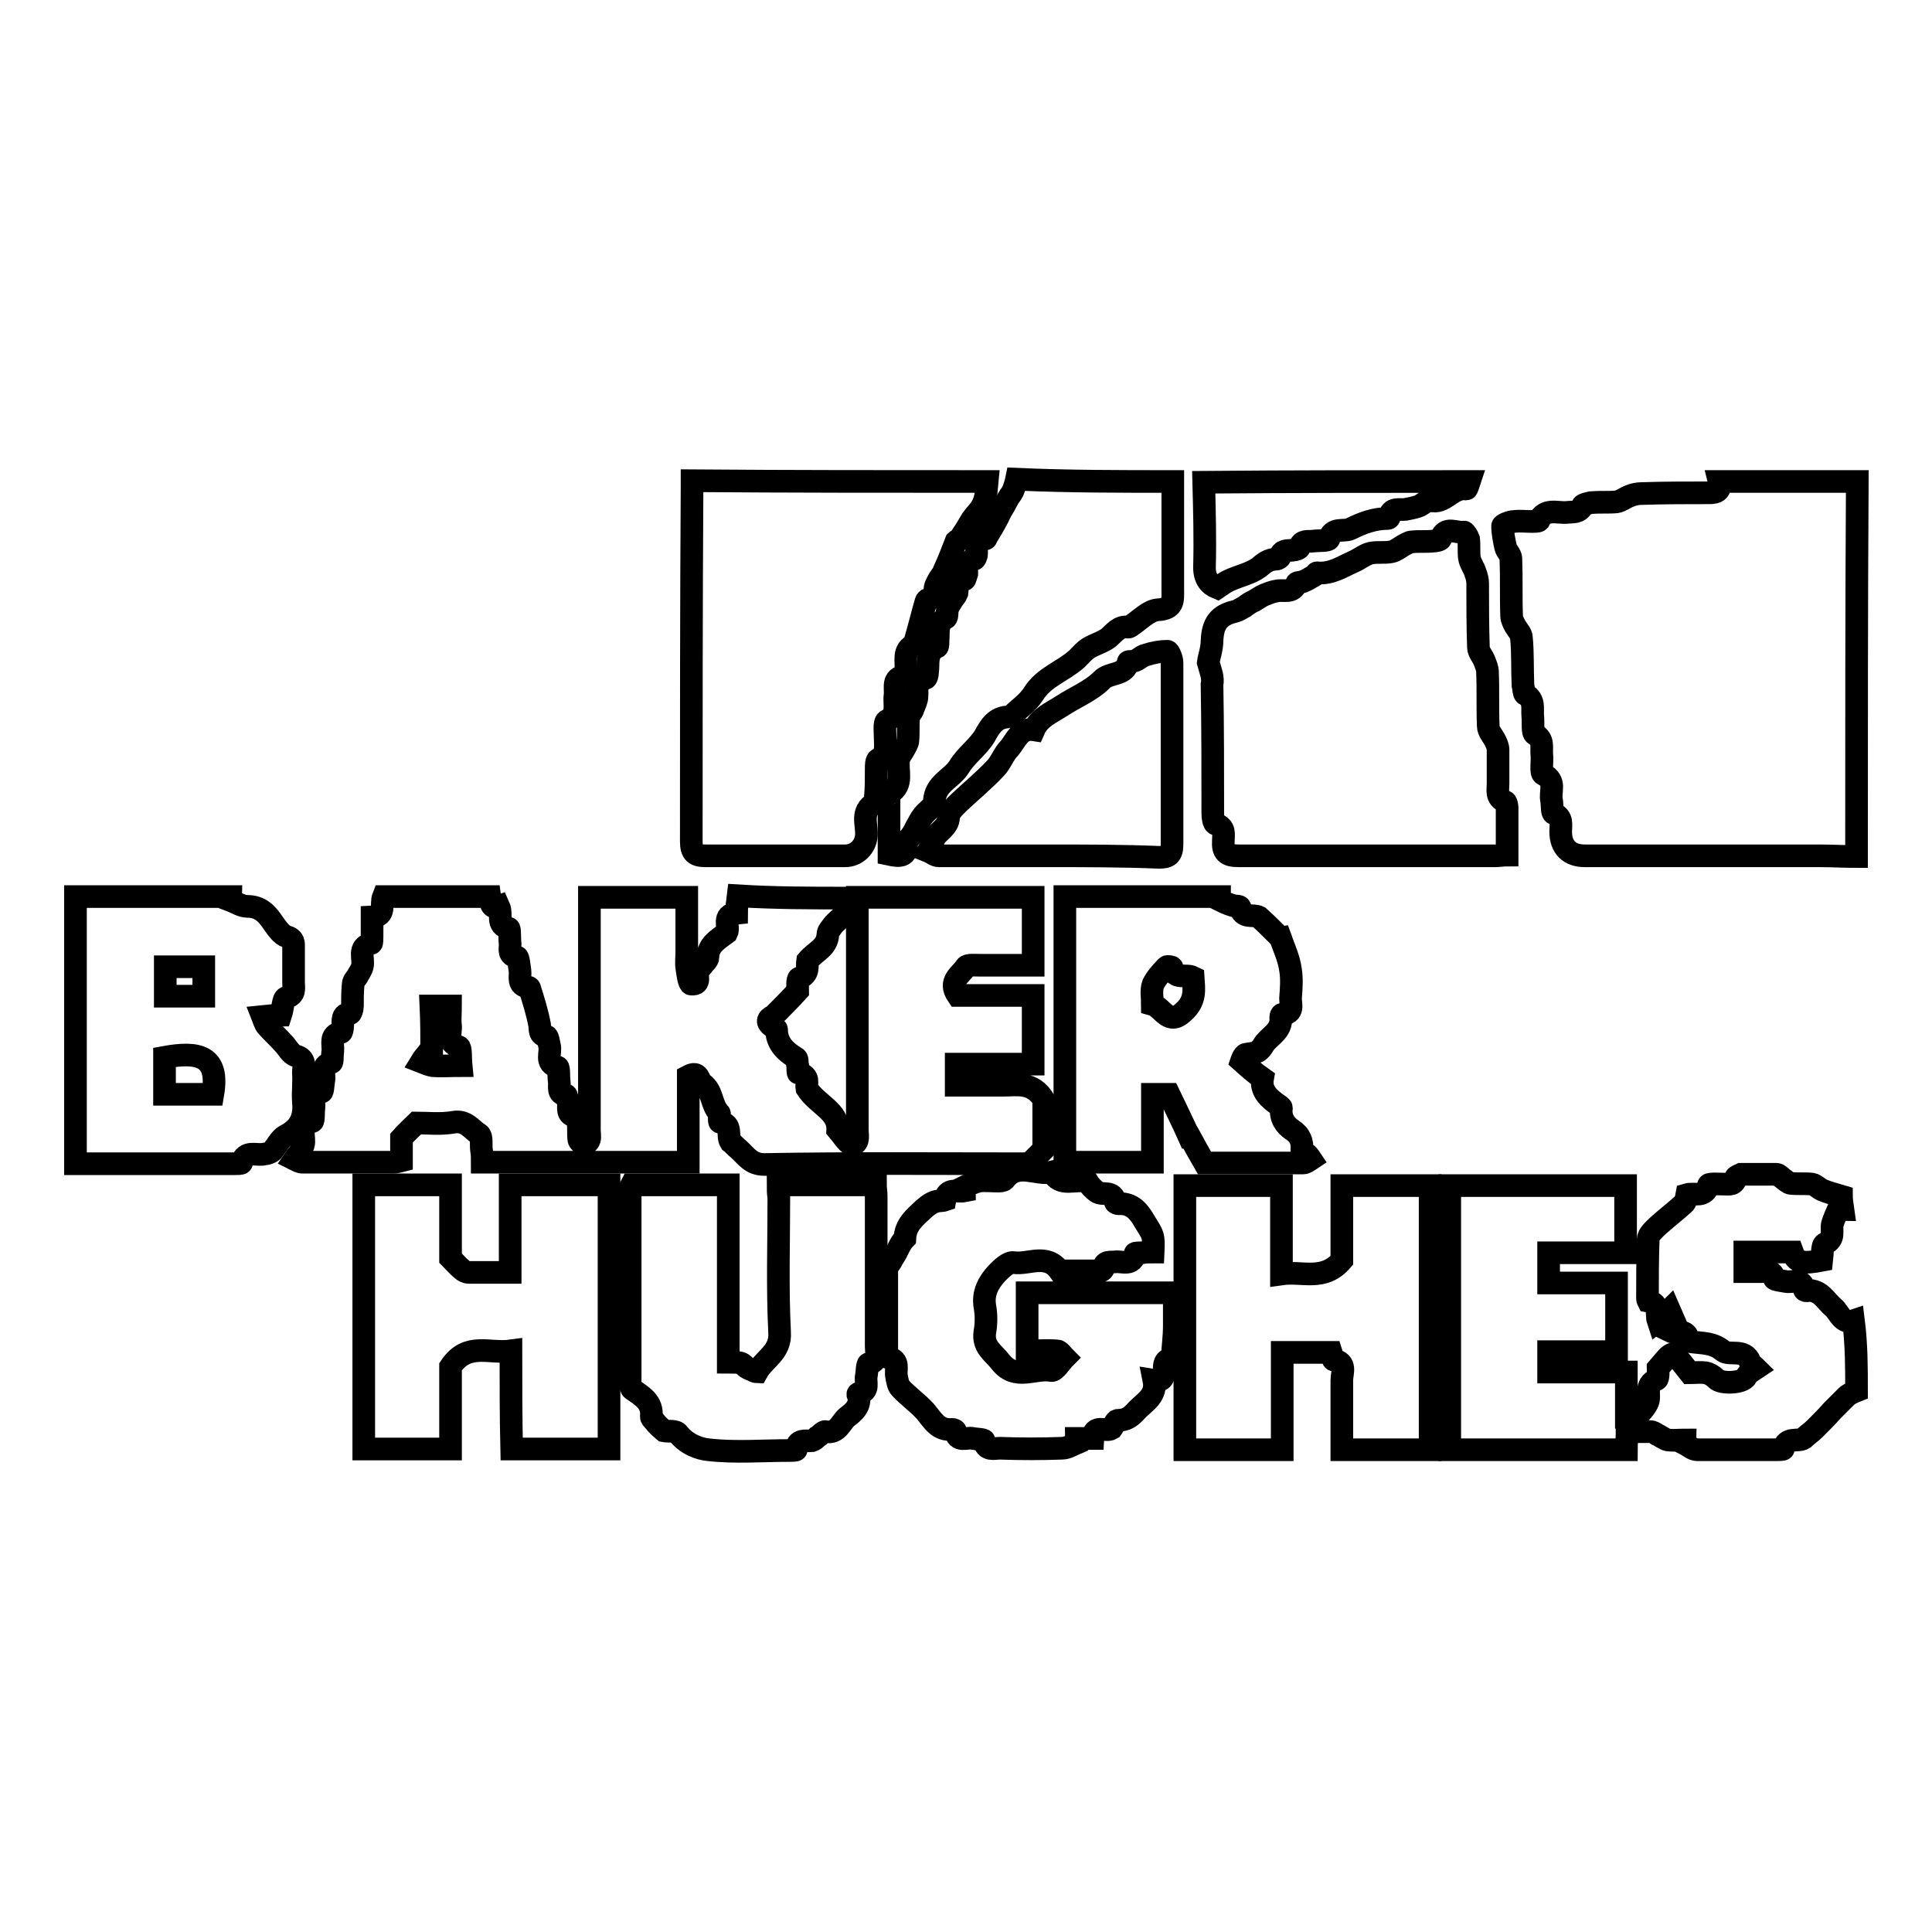
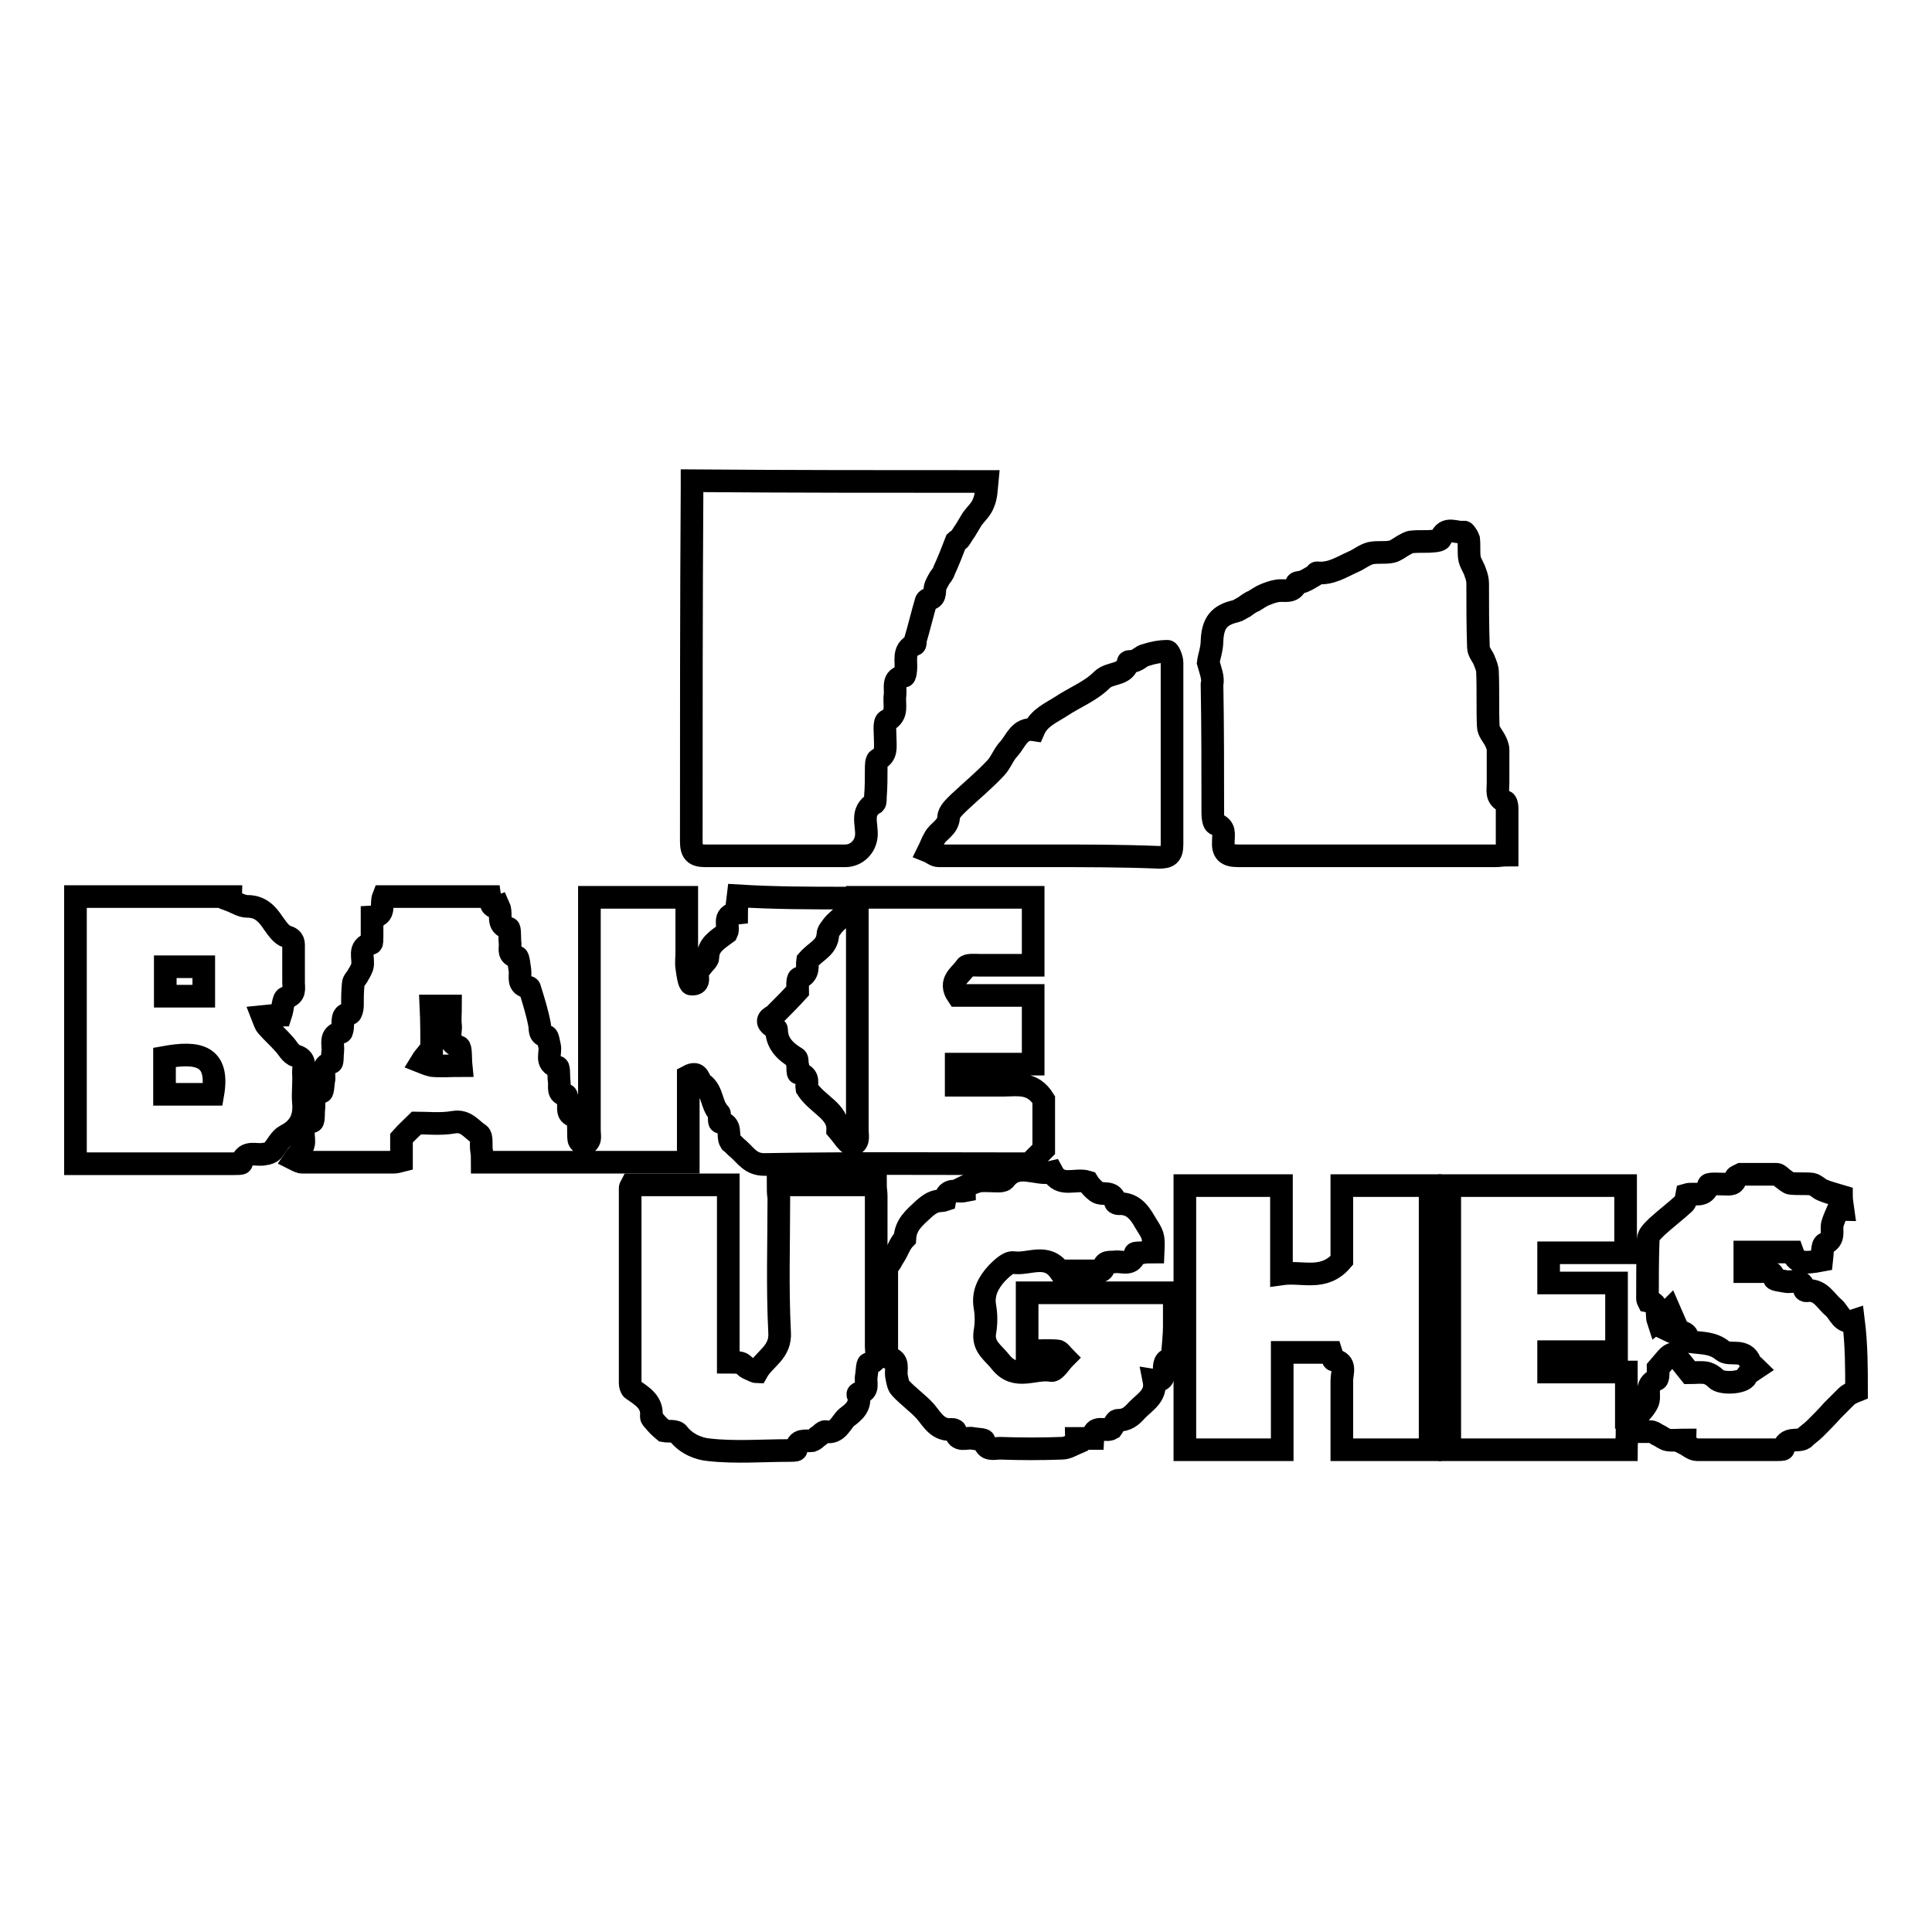
<svg xmlns="http://www.w3.org/2000/svg" version="1.1" x="0px" y="0px" viewBox="0 0 256 256" enable-background="new 0 0 256 256" xml:space="preserve">
  <g>
    <g>
-       <path stroke-width="3" fill-opacity="0" stroke="#000000" d="M246,113.5c-1.6,0-3.3-0.1-4.9-0.1c-10.4,0-20.8,0-31.1,0c-2,0-3.2-1.1-3.2-3.2c0-0.9,0.3-1.9-0.9-2.4c-0.3-0.1-0.2-1.1-0.3-1.7c-0.3-1.2,0.7-2.6-1.1-3.5c-0.4-0.2-0.1-1.7-0.2-2.6c-0.1-1,0.3-2-0.9-2.7c-0.4-0.2-0.2-1.5-0.3-2.4c-0.1-1,0.3-2.2-1-2.9c-0.2-0.1-0.2-0.8-0.3-1.2c-0.1-2.1,0-4.2-0.2-6.3c0-0.5-0.5-1-0.8-1.5c-0.2-0.4-0.5-0.9-0.5-1.3c-0.1-2.6,0-5.1-0.1-7.7c0-0.5-0.6-1-0.7-1.5c-0.2-0.9-0.4-1.9-0.4-2.8c0-0.2,1-0.6,1.5-0.6c0.8-0.1,1.6,0,2.4,0c0.3,0,0.8,0,0.9-0.1c0.8-1.7,2.4-1,3.7-1.1c0.8-0.1,1.7,0.1,2.1-0.9c0.1-0.2,0.7-0.3,1.1-0.4c1.2-0.1,2.3,0,3.4-0.1c0.6-0.1,1.2-0.6,1.8-0.8c0.5-0.2,1-0.3,1.5-0.3c3-0.1,6-0.1,9-0.1c1,0,1.6-0.3,1.3-1.5c6.1,0,12.2,0,18.3,0C246,80.4,246,96.9,246,113.5z" />
      <path stroke-width="3" fill-opacity="0" stroke="#000000" d="M246,184.3c-0.5,0.2-1,0.4-1.4,0.8c-0.6,0.6-1.2,1.2-1.8,1.8c-0.7,0.8-1.5,1.6-2.3,2.4c-0.5,0.5-1,0.8-1.5,1.3c-0.8,0.5-2.3-0.3-2.7,1.4c0,0.1-0.7,0.1-1,0.1c-3.5,0-6.9,0-10.4,0c-0.6,0-1.1-0.5-1.7-0.8c0-0.1,0.1-0.3,0.1-0.5c-0.8,0-1.6,0.1-2.3,0c-0.5-0.1-0.9-0.5-1.4-0.7c-0.3-0.2-0.6-0.4-0.9-0.4c-1,0-2,0-3.1,0c0,0.8-0.1,1.6-0.1,2.4c-7.8,0-15.5,0-23.4,0c0-11.7,0-23.3,0-35c7.8,0,15.5,0,23.3,0c0,2.9,0,5.9,0,8.9c-3.3,0-6.7,0-10.2,0c0,1.4,0,2.6,0,4c3,0,5.9,0,9,0c0,3.1,0,6,0,9.1c-3,0-6,0-9,0c0,1,0,1.7,0,2.7c3.4,0,6.8,0,10.3,0c0,2.2,0,4.3,0,6.4c0.3,0.1,0.6,0.2,0.7,0.2c0.7-0.8,1.6-1.5,2.1-2.5c0.5-1-0.5-2.4,1.2-3.1c0.3-0.1,0.2-1.3,0.2-1.5c0.6-0.7,1-1.2,1.4-1.6c0.2-0.2,0.7-0.4,0.7-0.3c0.7,0.7,1.3,1.5,2.1,2.5c0.6,0,1.3-0.1,2.1,0c0.5,0.1,1,0.4,1.4,0.8c0.6,0.7,3.6,0.6,4-0.3c0.1-0.2,0.3-0.4,0.4-0.5c0.3-0.2,0.6-0.4,0.9-0.6c-0.3-0.3-0.7-0.5-0.8-0.8c-0.7-1.9-2.7-0.8-3.6-1.5c-1.3-1.1-2.7-1-4.2-1.2c-0.1,0-0.4-0.1-0.4-0.2c-0.1-1.7-1.6-0.8-2.4-1.2c0.3-0.3,0.6-0.6,0.8-0.8c-0.3-0.7-0.6-1.3-0.9-2c-0.5,0.5-1,1-1.5,1.4c-0.3-0.9,0.3-2.3-1.3-2.6c0,0-0.1-0.2-0.1-0.3c0-2.6,0-5.3,0.1-7.9c0-0.6,0.7-1.2,1.2-1.7c1.1-1,2.4-2,3.5-3c0.3-0.2,0.3-0.7,0.4-1.2c1-0.3,2.4,0.5,2.9-1.3c0.1-0.2,1.4-0.1,2.1-0.1c0.6,0,1.4,0.2,1.5-0.9c0-0.1,0.5-0.3,0.7-0.4c1.6,0,3.2,0,4.7,0c0.3,0,0.6,0.4,0.9,0.6c0.3,0.2,0.7,0.6,1,0.6c0.9,0.1,1.9,0,2.8,0.1c0.5,0.1,0.9,0.6,1.4,0.8c0.7,0.3,1.5,0.5,2.5,0.8c0,0.4,0.1,1.1,0.2,1.8c-0.2,0-0.4-0.1-0.6-0.1c-0.3,0.7-0.6,1.3-0.8,2c-0.2,0.9,0.4,2-1,2.6c-0.4,0.2-0.3,1.4-0.4,2.2c-2.6,0.5-3.4,0.3-3.9-1.1c-1.6,0-3.3,0-5,0c-0.4,0-0.8,0-1.3,0c0,0.9,0,1.6,0,2.6c0.7,0,1.4,0,2.1,0c0.7,0,1.6-0.3,1.8,0.9c0,0.2,1,0.3,1.5,0.4c0.9,0.2,2.2-0.6,2.5,1.1c0,0.1,0.3,0.2,0.4,0.1c1.8-0.1,2.4,1.4,3.5,2.3c0.7,0.6,1.1,2.2,2.6,1.7C246,178.2,246,181.3,246,184.3z" />
      <path stroke-width="3" fill-opacity="0" stroke="#000000" d="M130.8,63.8c-0.1,1-0.1,2-0.5,2.9c-0.3,0.8-1,1.4-1.5,2.1c-0.3,0.5-0.6,1-0.9,1.5c-0.3,0.4-0.5,0.8-0.8,1.2c-0.1,0.1-0.3,0.1-0.4,0.2c-0.5,1.3-1,2.6-1.6,3.9c-0.1,0.4-0.4,0.7-0.6,1c-0.2,0.4-0.5,0.8-0.6,1.3c-0.1,0.6,0.1,1.4-0.9,1.5c-0.1,0-0.3,0.2-0.3,0.3c-0.5,1.7-0.9,3.4-1.4,5.1c0,0.2,0,0.6-0.1,0.6c-1.7,0.7-1,2.3-1.2,3.5c0,0.2-0.1,0.7-0.2,0.7c-1.6,0.2-1.1,1.5-1.2,2.5c-0.2,1.2,0.5,2.6-1.1,3.4c-0.4,0.2-0.2,1.7-0.2,2.6c0,0.9,0.2,1.9-0.9,2.5c-0.3,0.1-0.3,0.8-0.3,1.3c0,1.2,0,2.4-0.1,3.6c0,0.3,0,0.8-0.1,0.9c-1.9,1.1-1,2.8-1.1,4.3c-0.1,1.5-1.3,2.7-2.8,2.7c-6.2,0-12.4,0-18.5,0c-1.4,0-1.9-0.4-1.9-1.9c0-15.6,0-31.2,0.1-46.9c0-0.3,0-0.6,0-0.9C104.6,63.8,117.7,63.8,130.8,63.8z" />
      <path stroke-width="3" fill-opacity="0" stroke="#000000" d="M10,118.8c6.9,0,13.7,0,20.6,0c0,0.2-0.1,0.4-0.1,0.5c0.8,0.3,1.5,0.8,2.3,0.8c1.7,0,2.6,1,3.4,2.2c0.5,0.7,1.1,1.6,1.8,1.8c1,0.3,0.9,0.9,0.9,1.5c0,1.5,0,3,0,4.6c0,0.8,0.3,1.6-1,2c-0.4,0.1-0.4,1.4-0.7,2.3c-0.7,0-1.4,0.1-2.4,0.2c0.2,0.5,0.3,1,0.6,1.3c0.7,0.8,1.5,1.5,2.2,2.3c0.5,0.5,0.9,1.4,1.6,1.6c1.4,0.4,1,1.4,1,2.2c0.1,1.3-0.1,2.6,0,3.9c0.2,2-0.4,3.5-2.4,4.5c-0.7,0.4-1.1,1.3-1.7,2c-0.2,0.2-0.7,0.4-1,0.4c-1.1,0.3-2.6-0.6-3.1,1.2c0,0.1-0.6,0.1-0.9,0.1c-7,0-14,0-21.1,0C10,142.3,10,130.6,10,118.8z M28.2,145c0.9-5.2-2-5.7-6.4-4.9c0,1.6,0,3.2,0,4.9C24,145,26.1,145,28.2,145z M27,132c0-1.4,0-2.6,0-3.9c-1.7,0-3.4,0-5.1,0c0,1.3,0,2.6,0,3.9C23.6,132,25.2,132,27,132z" />
-       <path stroke-width="3" fill-opacity="0" stroke="#000000" d="M155.4,63.8c0,4.8,0,9.5,0,14.3c0,1.4,0.2,2.6-2,2.7c-1.2,0.1-2.3,1.3-3.5,2.1c-0.1,0.1-0.3,0.2-0.4,0.2c-1.2-0.2-1.8,0.7-2.6,1.4c-0.8,0.6-1.9,0.9-2.7,1.4c-0.6,0.4-1,0.9-1.5,1.4c-1.9,1.7-4.4,2.4-5.8,4.7c-0.7,1.1-1.9,1.9-2.8,2.8c-0.1,0.1-0.4,0.2-0.6,0.2c-1.6,0.1-2.3,1.2-3,2.5c-0.9,1.5-2.5,2.6-3.4,4.1c-1,1.6-3.2,2.2-3.3,4.6c0,0.7-1,1.2-1.5,1.9c-0.4,0.5-0.6,1-0.9,1.5c-0.2,0.4-0.4,0.8-0.7,1.2c-0.2,0.3-0.6,0.6-0.6,0.9c0.2,1.9-0.9,1.8-2.3,1.5c0-2.6,0-5.2,0-7.8c0-0.1,0-0.3,0.1-0.3c1.9-1.1,0.9-3,1.2-4.5c0.1-0.5,0.5-0.9,0.7-1.3c0.2-0.4,0.5-0.8,0.5-1.2c0.1-1,0-2,0.1-3c0-0.4,0.5-0.7,0.6-1.2c0.2-0.5,0.5-1.1,0.5-1.6c0.1-0.9-0.3-2,1.1-2.4c0.2,0,0.3-0.5,0.3-0.8c0.2-1.2-0.3-2.6,1.3-3.4c0.1-0.1,0.1-0.6,0.1-0.9c0.1-1.1-0.2-2.2,1-2.9c0.3-0.1,0.1-0.9,0.3-1.3c0.1-0.4,0.4-0.7,0.6-1.1c0.2-0.3,0.5-0.6,0.6-0.9c0.1-0.7-0.1-1.6,1-1.8c0.1,0,0.2-0.5,0.3-0.8c0-0.8-0.1-1.6,1-1.9c0.1,0,0.3-0.4,0.3-0.7c0-0.9-0.1-1.8,1.2-2c0.1,0,0.2-0.4,0.3-0.5c0.6-1,1.2-2,1.7-3.1c0.3-0.5,0.6-1,0.9-1.6c0.2-0.4,0.5-0.7,0.7-1.1c0.2-0.5,0.4-1.1,0.5-1.6C141.5,63.8,148.4,63.8,155.4,63.8z" />
-       <path stroke-width="3" fill-opacity="0" stroke="#000000" d="M194.7,63.8c-0.1,0.3-0.3,1-0.4,1c-1.9-0.3-2.9,2.1-4.8,1.5c-0.4-0.1-1,0.6-1.6,0.8c-0.6,0.2-1.2,0.3-1.7,0.4c-0.8,0.1-1.9-0.3-2.1,1c0,0.1-0.1,0.2-0.2,0.2c-1.8,0-3.4,0.6-5,1.4c-0.9,0.4-2.3-0.3-2.8,1.3c-0.1,0.3-1.3,0.2-2.1,0.3c-0.7,0.1-1.5-0.2-1.8,0.8c0,0.2-0.6,0.4-0.9,0.4c-0.7,0.1-1.5-0.1-1.7,0.9c0,0.1-0.3,0.3-0.5,0.3c-1,0-1.6,0.5-2.3,1.1c-1.1,0.8-2.6,1.1-3.9,1.7c-0.5,0.2-1,0.6-1.6,1c-1-0.4-1.7-1.2-1.7-2.7c0.1-3.8,0-7.5-0.1-11.3C171.2,63.8,183,63.8,194.7,63.8z" />
      <path stroke-width="3" fill-opacity="0" stroke="#000000" d="M112.1,119c0.8,2-1,2.6-1.8,3.7c-0.2,0.3-0.6,0.7-0.6,1.1c-0.1,1.8-1.6,2.2-2.7,3.5c-0.1,0.6,0.3,1.8-1.1,2.3c-0.3,0.1-0.2,1.3-0.2,1.7c-1,1.1-1.8,1.9-2.6,2.7c-0.2,0.2-0.4,0.4-0.6,0.6c-0.9,0.4-0.9,0.9-0.2,1.4c0.2,0.1,0.6,0.3,0.6,0.4c0,1.8,1.1,2.9,2.6,3.8c0.2,0.1,0.1,0.7,0.2,1c0,0.4,0,1,0.1,1c1.6,0.3,1,1.5,1.1,2c1.4,2.2,4.2,3,4.1,5.5c0.6,0.7,0.9,1.2,1.3,1.6c0.2,0.2,0.5,0.4,0.7,0.4c0.3-0.1,0.6-0.4,0.6-0.7c0.1-0.4,0-0.8,0-1.3c0-9.5,0-19,0-28.5c0-0.7,0-1.4,0-2.3c7.9,0,15.6,0,23.3,0c0,2.9,0,5.8,0,9c-2.3,0-4.7,0-7.1,0c-0.6,0-1.6-0.1-1.8,0.2c-0.7,1.1-2.4,1.9-1.1,3.8c3.2,0,6.5,0,10,0c0,3,0,5.9,0,9.1c-3.4,0-6.8,0-10.2,0c0,1,0,1.7,0,2.8c2.1,0,4.1,0,6.2,0c1.9,0,3.9-0.5,5.4,1.9c0,2,0,4.4,0,6.6c-0.7,0.7-1.1,1.1-1.9,1.9c-0.1,0-0.7,0-1.3,0c-11.3,0-22.5-0.1-33.8,0.1c-1.8,0-2.4-1.1-3.4-2c-0.4-0.3-0.7-0.7-1.1-1c-0.5-0.8,0.3-2.4-1.4-2.6c-0.1,0-0.1-0.4-0.1-0.6c0-0.2,0.1-0.5,0-0.6c-1.1-1.1-0.8-2.9-2.2-3.9c-0.6-0.4-0.4-1.8-1.9-1c0,3.7,0,7.5,0,11.4c-9.2,0-18.1,0-27.3,0c0-0.6,0-1.1-0.1-1.6c-0.1-0.7,0.1-1.8-0.3-2.1c-1-0.6-1.7-1.9-3.4-1.6c-1.7,0.3-3.5,0.1-4.9,0.1c-0.7,0.7-1.3,1.2-2,2c0,0.7,0,1.8,0,3c-0.4,0.1-0.7,0.2-1,0.2c-4,0-8.1,0-12.1,0c-0.4,0-0.7-0.2-1.1-0.4c0.2-0.3,0.5-0.6,0.7-0.9c0.2-0.3,0.3-0.7,0.5-1c0.3-1-0.7-2.5,1.2-3.1c0.2-0.1,0.1-1.2,0.2-1.8c0.1-0.8-0.5-1.9,1-2.1c0.2,0,0.2-1,0.3-1.5c0.2-0.8-0.5-2,1-2.4c0.2,0,0.1-1,0.2-1.5c0.1-0.9-0.5-2.2,1.1-2.5c0.1,0,0.2-0.5,0.2-0.8c0.1-0.7-0.2-1.7,1-1.7c0.1,0,0.3-0.6,0.3-0.9c0-1,0-2,0.1-3c0-0.5,0.5-0.8,0.7-1.3c0.2-0.3,0.4-0.7,0.5-1c0.3-1.1-0.7-2.6,1.2-3.1c0.1,0,0.1-0.6,0.1-0.9c0-0.8,0-1.7,0-2.6c1.9-0.1,1.1-1.7,1.5-2.7c4.7,0,9.3,0,14.1,0c0.1,0.7,0.1,1.7,1.2,1.3c0.5,1.1-0.4,2.5,1.3,2.9c0.2,0,0.1,1.4,0.2,2.1c0,0.7-0.3,1.5,0.9,1.7c0.2,0,0.3,1.2,0.4,1.8c0.1,0.8-0.4,2,1.1,2.2c0.1,0,0.2,0.1,0.2,0.2c0.5,1.6,1,3.2,1.3,4.8c0.1,0.6-0.1,1.4,0.9,1.5c0.2,0,0.3,0.8,0.4,1.2c0.3,1-0.7,2.4,1.1,2.9c0.2,0.1,0.1,1.3,0.2,1.9c0.1,0.7-0.3,1.7,0.9,1.8c0.1,0,0.2,0.6,0.3,1c0.1,0.7-0.3,1.7,1,1.8c0.1,0,0.3,0.6,0.3,0.9c0.1,0.7,0,1.5,0.1,2.2c0,0.2,0.4,0.6,0.7,0.6s0.6-0.3,0.7-0.6c0.1-0.4,0-0.8,0-1.3c0-9.5,0-19,0-28.5c0-0.7,0-1.5,0-2.3c4.3,0,8.5,0,12.9,0c0,2.5,0,4.9,0,7.3c0,0.7-0.1,1.4,0,2c0.1,0.8,0.3,2.2,0.6,2.2c1.4,0.1,0.6-1.2,0.9-1.8c0.1-0.2,0.4-0.4,0.6-0.7c0.2-0.3,0.7-0.7,0.7-1c0-1.7,1.3-2.4,2.5-3.3c0.4-0.8-0.7-2.4,1.3-2.6c0-0.7,0.1-1.5,0.2-2.3C102.7,119,107.4,119,112.1,119z M57.2,139.4c-0.1,0-0.3,0-0.4,0c-0.3,0.4-0.7,0.8-1,1.3c0.5,0.2,1,0.4,1.5,0.5c1.2,0.1,2.4,0,3.8,0c-0.1-1,0-2.4-0.3-2.5c-1.7-0.6-1-1.9-1.1-2.8c-0.1-0.8,0-1.7,0-2.6c-1,0-1.7,0-2.6,0C57.2,135.4,57.2,137.4,57.2,139.4z" />
      <path stroke-width="3" fill-opacity="0" stroke="#000000" d="M160.1,87.8c0.1-0.8,0.5-1.8,0.5-2.9c0.1-2.3,0.9-3.4,3.1-3.9c0.4-0.1,0.8-0.4,1.2-0.6c0.4-0.3,0.8-0.6,1.3-0.8c0.5-0.3,0.9-0.6,1.4-0.8c0.5-0.2,1-0.4,1.6-0.5c0.9-0.2,2.1,0.4,2.6-1c0.1-0.2,0.7-0.1,1-0.3c0.5-0.2,0.9-0.5,1.3-0.7c0.2-0.1,0.3-0.4,0.4-0.4c1.9,0.2,3.3-0.8,4.9-1.5c0.7-0.3,1.4-0.9,2.2-1.1c0.9-0.2,1.9,0,2.8-0.2c0.5-0.1,1-0.5,1.5-0.8c0.4-0.2,0.8-0.5,1.2-0.5c0.9-0.1,1.9,0,2.8-0.1c0.3,0,0.9-0.1,1-0.3c0.6-1.8,2.1-0.7,3.1-0.9c0.1,0,0.5,0.6,0.6,0.9c0.1,0.8,0,1.7,0.1,2.5c0.1,0.7,0.6,1.3,0.8,2c0.2,0.5,0.3,1,0.3,1.4c0,2.8,0,5.7,0.1,8.5c0,0.6,0.6,1.2,0.8,1.8c0.2,0.5,0.4,1,0.4,1.4c0.1,2.4,0,4.8,0.1,7.2c0,0.7,0.6,1.3,0.9,1.9c0.2,0.4,0.4,0.8,0.4,1.3c0,1.5,0,2.9,0,4.4c0,0.9-0.3,1.9,0.9,2.4c0.2,0,0.3,0.6,0.3,0.8c0,2,0,4.1,0,6.3c-0.6,0-1.1,0.1-1.5,0.1c-11.4,0-22.8,0-34.1,0c-1.6,0-2.1-0.5-2-2c0-0.8,0.3-1.8-1-2.2c-0.3-0.1-0.4-0.9-0.4-1.4c0-5.7,0-11.4-0.1-17.1C160.8,89.8,160.4,88.9,160.1,87.8z" />
      <path stroke-width="3" fill-opacity="0" stroke="#000000" d="M145.3,157.9c0.8,0.6,2.2-0.3,2.5,1.4c0,0.1,0.3,0.2,0.4,0.2c1.8-0.1,2.7,1,3.5,2.4c1.1,1.8,1.2,1.7,1.1,4c-0.5,0-1,0-1.5,0.1c-0.3,0-0.9,0-0.9,0.1c-0.3,1.7-1.7,1-2.6,1.1c-0.7,0.1-1.5-0.2-1.6,0.9c0,0.1-0.2,0.3-0.3,0.3c-1.8,0-3.7,0-5.5,0c-1.7-2.4-4.1-0.8-6.1-1.1c-0.7-0.1-1.6,0.8-2.2,1.4c-1.1,1.2-1.9,2.6-1.6,4.4c0.2,1.1,0.2,2.3,0,3.4c-0.3,2,1.1,2.7,2.1,4c2,2.5,4.5,0.7,6.7,1.1c0.5,0.1,1.2-1.1,1.8-1.7c-0.3-0.3-0.7-0.9-1-0.9c-1.3-0.1-2.6,0-4,0c0-2.6,0-5.1,0-7.7c6.4,0,12.8,0,19.5,0c0,1.5,0,2.9,0,4.3c0,1.5-0.2,3-0.3,4.5c-2.1-0.1,0.1,3.2-2.4,2.8c0.4,2-1.1,2.8-2.2,3.9c-0.8,0.9-1.4,1.4-2.6,1.4c-0.3,0-0.5,0.7-0.8,1.1c-0.8,0.5-2.4-0.7-2.5,1.3c-0.8,0-1.5,0-2.2,0c0,0.2,0.1,0.4,0.1,0.6c-0.7,0.3-1.3,0.7-2,0.7c-2.7,0.1-5.4,0.1-8.2,0c-0.8,0-1.9,0.4-2.1-1c0-0.2-1-0.2-1.5-0.3c-0.8-0.2-2.1,0.6-2.3-1c0-0.1-0.3-0.2-0.4-0.2c-1.9,0.2-2.6-1.2-3.6-2.4c-1-1.1-2.3-2-3.3-3.1c-0.3-0.3-0.4-1-0.5-1.5c-0.2-0.9,0.5-2.2-1.1-2.5c-0.1,0-0.2-0.6-0.2-0.8c0-3.6,0-7.2,0-10.9c0-0.4,0.4-0.7,0.6-1.1c0.2-0.4,0.5-0.8,0.7-1.2c0.3-0.6,0.6-1.3,1.1-1.8c0.1-1.8,1.2-2.7,2.5-3.9c0.8-0.7,1.4-1.1,2.4-1.1c0.1,0,0.4-0.1,0.4-0.1c0.3-1.7,1.6-1,2.6-1.2c0-0.1-0.1-0.3-0.1-0.5c0.6-0.3,1.3-0.6,2-0.8c0.8-0.1,1.7,0,2.5,0c0.3,0,0.7,0,0.9-0.2c1.8-2.4,4.2-0.5,6.3-1c1.1,2.1,3.1,0.8,4.7,1.3C144.4,157.1,144.9,157.6,145.3,157.9z" />
-       <path stroke-width="3" fill-opacity="0" stroke="#000000" d="M67.7,179c-2.9,0.4-5.8-1.2-8,2.1c0,3.3,0,7.1,0,10.9c-3.9,0-7.6,0-11.5,0c0-11.6,0-23.3,0-35c3.8,0,7.5,0,11.5,0c0,3.3,0,6.7,0,9.7c0.6,0.6,1,1.1,1.5,1.5c0.2,0.2,0.6,0.4,0.9,0.4c1.8,0,3.6,0,5.5,0c0-3.9,0-7.7,0-11.6c4.5,0,8.7,0,13.1,0c0,11.7,0,23.3,0,35c-4.3,0-8.5,0-12.9,0C67.7,187.8,67.7,183.5,67.7,179z" />
      <path stroke-width="3" fill-opacity="0" stroke="#000000" d="M189.5,192.1c-4,0-7.7,0-11.7,0c0-3.1,0-6.1,0-9.2c0-1,0.7-2.4-1.1-2.7c-0.1,0-0.2-0.7-0.3-1c-2.1,0-4.2,0-6.5,0c0,4.3,0,8.5,0,12.9c-4.4,0-8.5,0-12.9,0c0-11.6,0-23.3,0-35c4.2,0,8.4,0,12.8,0c0,3.9,0,7.6,0,11.7c2.8-0.4,5.6,1,8-1.8c0-3.1,0-6.4,0-9.9c3.9,0,7.7,0,11.7,0C189.5,168.7,189.5,180.3,189.5,192.1z" />
-       <path stroke-width="3" fill-opacity="0" stroke="#000000" d="M167.3,142.9c-0.3,1.7,0.9,2.7,2.2,3.6c0.1,0.1,0.3,0.2,0.3,0.3c-0.2,1.3,0.5,2.3,1.4,2.9c1.1,0.7,1.4,1.6,1.3,2.7c0,0.1,0.4,0.3,0.5,0.4c0.3,0.2,0.5,0.5,0.7,0.8c-0.3,0.2-0.7,0.5-1,0.5c-4.3,0-8.7,0-13.1,0c-0.7-1.2-1.3-2.3-1.9-3.4c0,0,0,0-0.1,0c-0.8-1.8-1.7-3.6-2.7-5.7c-0.4,0-1.2,0-2.2,0c0,3,0,5.9,0,9c-4,0-7.8,0-11.6,0c0-11.8,0-23.4,0-35.2c6.9,0,13.7,0,20.5,0c0,0.1-0.1,0.3-0.1,0.4c0.6,0.3,1.2,0.6,1.9,0.8c0.3,0.1,0.8,0,0.9,0.2c0.4,1.6,1.7,0.9,2.5,1.3c0.9,0.8,1.8,1.7,2.6,2.5c0.1,0.1,0.2,0.1,0.2,0.1c0.5,1.4,1.2,2.9,1.4,4.4c0.2,1.2,0.1,2.5,0,3.8c0,0.8,0.5,2-1.1,2.1c-0.1,0-0.2,0.2-0.2,0.4c0.2,1.9-1.6,2.5-2.3,3.7c-0.7,1.2-1.4,1-2.3,1.2c-0.3,0-0.6,0.9-0.6,0.9C165.5,141.5,166.3,142.2,167.3,142.9z M158.1,129.5c-1-0.5-2.5,0.4-2.8-1.3c0-0.1-0.6-0.2-0.7-0.1c-0.7,0.7-1.4,1.5-1.8,2.3c-0.3,0.8-0.1,1.8-0.1,2.7c1.4,0.4,2.1,2.9,4.1,1C158.5,132.6,158.2,131.1,158.1,129.5z" />
      <path stroke-width="3" fill-opacity="0" stroke="#000000" d="M103.1,157c4.4,0,8.6,0,12.9,0c0,0.5,0.1,1,0.1,1.4c0,6.6,0,13.3,0,20c0,0.8,0.4,2-1,2.3c-0.2,0-0.2,1-0.3,1.6c-0.2,0.8,0.5,2.1-1,2.3c-0.1,0-0.2,0.2-0.1,0.2c0.5,1.5-0.7,2.4-1.5,3c-0.8,0.7-1.2,2.2-2.8,1.9c-0.3-0.1-0.7,0.5-1.1,0.7c-0.2,0.2-0.4,0.4-0.7,0.5c-0.9,0.1-2-0.3-2.1,1.2c0,0.1-0.6,0.1-0.9,0.1c-3.6,0-7.2,0.3-10.7-0.1c-1.2-0.1-2.9-0.7-4-2.1c-0.3-0.5-1.4-0.3-1.9-0.4c-0.6-0.5-1-0.9-1.3-1.3c-0.2-0.2-0.4-0.4-0.4-0.6c0.2-1.9-1.2-2.7-2.5-3.6c-0.2-0.1-0.3-0.6-0.3-0.8c0-8.6,0-17.3,0-25.9c0-0.1,0.1-0.2,0.2-0.4c4.2,0,8.4,0,12.8,0c0,7.8,0,15.5,0,23.5c0.7,0,1.2,0,1.6,0.1c0.4,0.1,0.6,0.5,1,0.7c0.4,0.2,1.1,0.5,1.2,0.5c1-1.8,3.2-2.6,3-5.3c-0.3-5.9-0.1-11.8-0.1-17.8C103.1,158.1,103.1,157.6,103.1,157z" />
      <path stroke-width="3" fill-opacity="0" stroke="#000000" d="M139,113.4c-4.9,0-9.8,0-14.6,0c-0.5,0-0.9-0.4-1.4-0.6c0.3-0.6,0.5-1.2,0.8-1.7c0.5-1,1.8-1.4,1.9-2.8c0-0.7,0.8-1.4,1.4-2c1.6-1.5,3.3-2.9,4.8-4.5c0.7-0.7,1.1-1.9,1.8-2.6c0.9-1,1.4-2.8,3.3-2.5c0.7-1.6,2.2-2.2,3.6-3.1c1.8-1.2,3.9-2,5.4-3.5c1.1-1.1,3.1-0.5,3.5-2.4c0-0.1,0.7,0,1-0.2c0.5-0.2,0.8-0.6,1.3-0.7c0.9-0.3,1.9-0.5,2.9-0.5c0.2,0,0.6,1,0.6,1.5c0,8,0,16,0,24.1c0,1.4-0.5,1.7-1.7,1.7C148.7,113.4,143.8,113.4,139,113.4z" />
    </g>
  </g>
</svg>